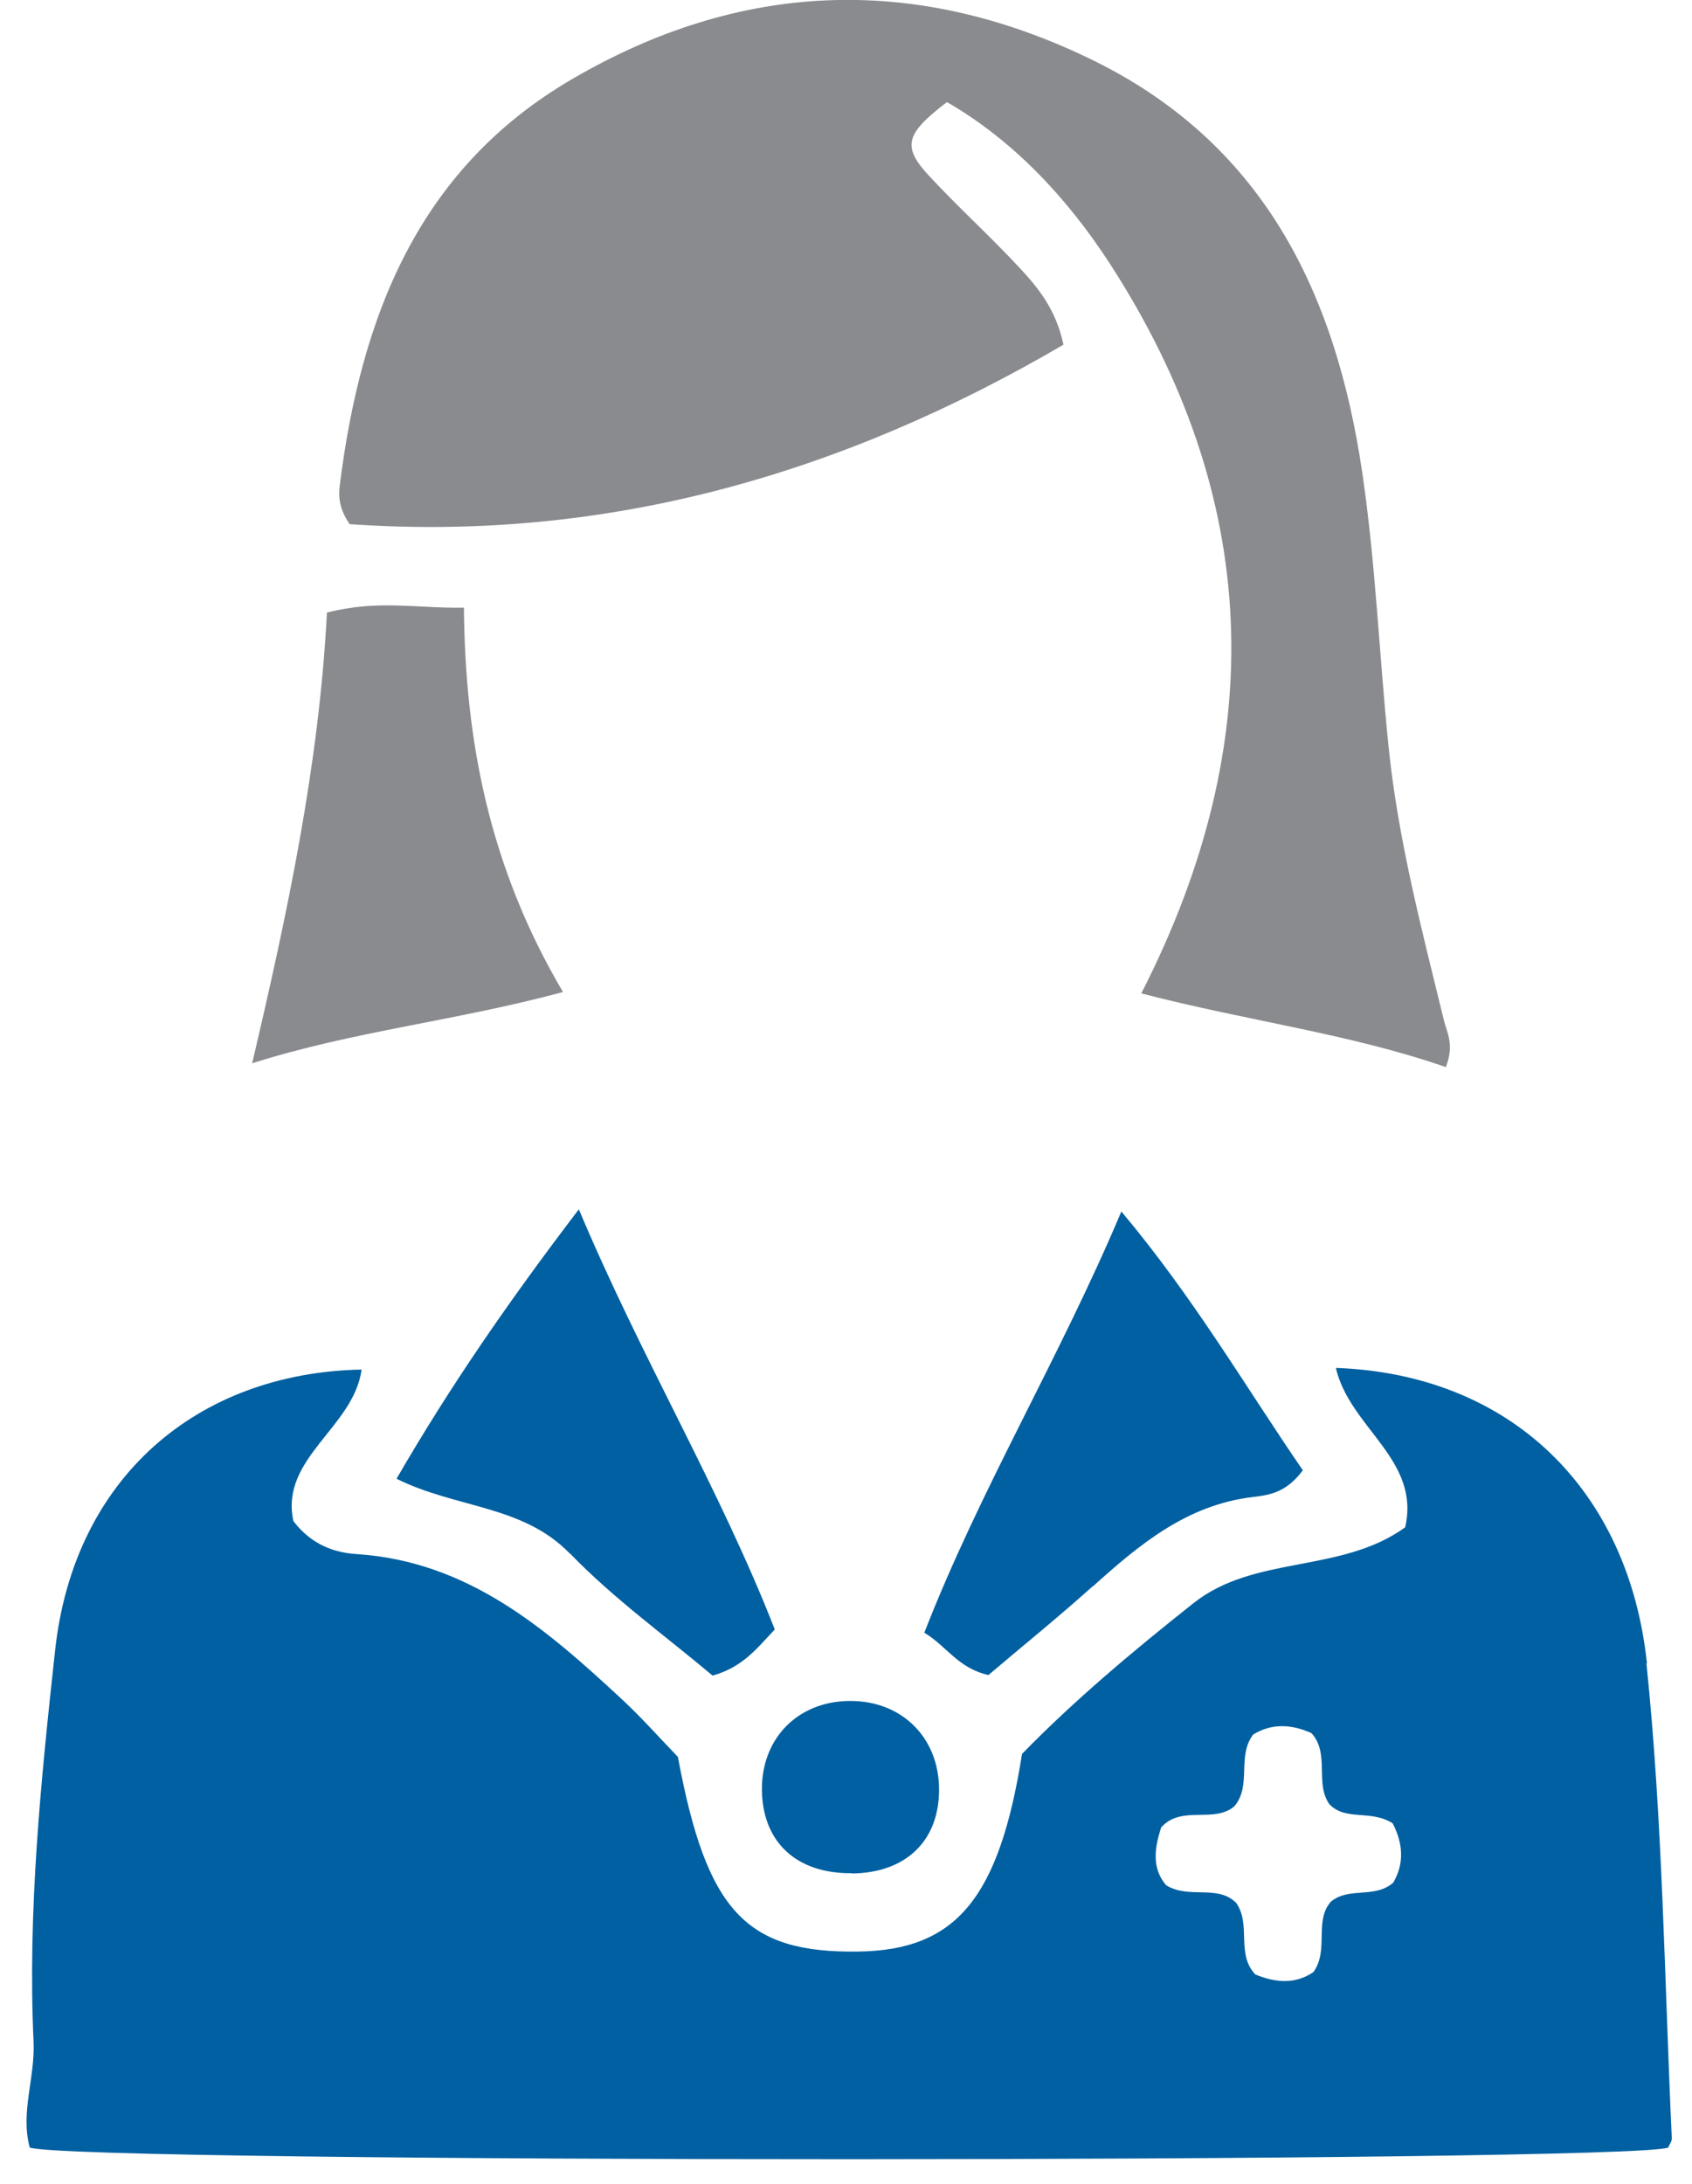
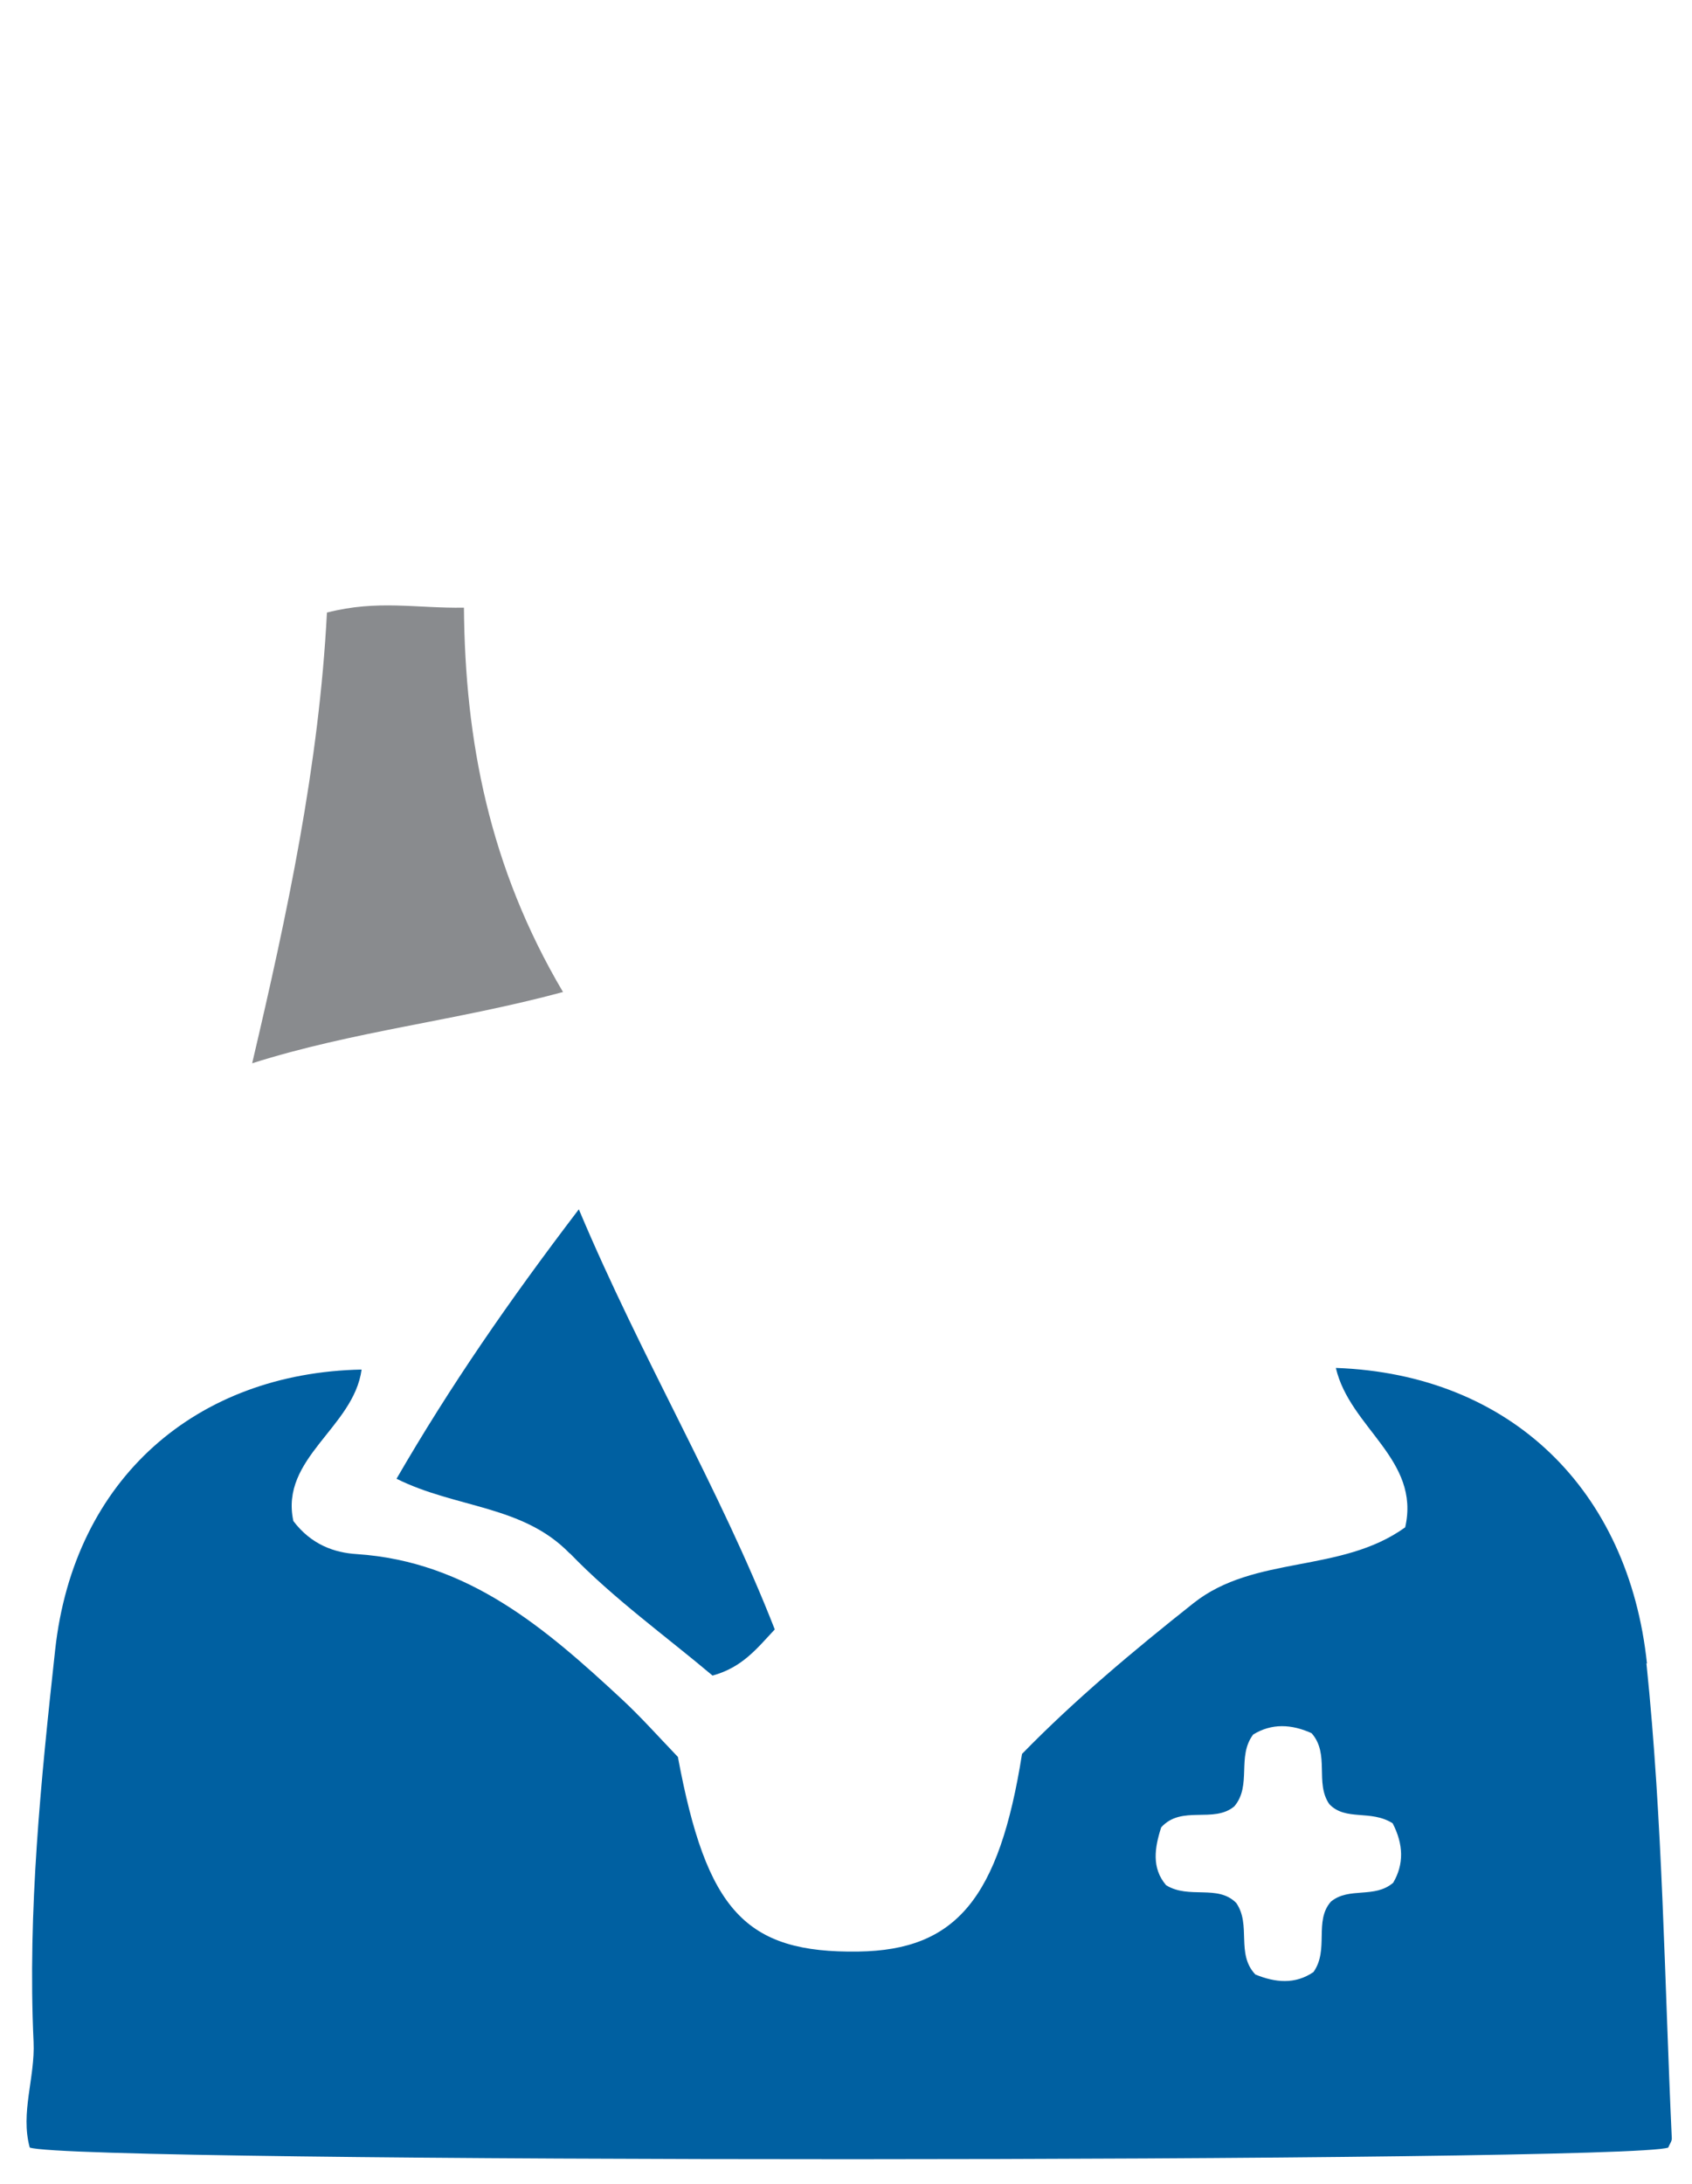
<svg xmlns="http://www.w3.org/2000/svg" width="62" height="80" viewBox="0 0 62 80" fill="none">
-   <path d="M38.97 12.63C38.69 11.32 38.03 10.53 37.35 9.8C36.29 8.66 35.13 7.61 34.07 6.47C33.05 5.38 33.15 4.92 34.7 3.74C37.14 5.15 39.1 7.25 40.65 9.63C46.19 18.17 46.58 27.09 41.82 36.39C45.75 37.41 49.43 37.86 52.98 39.09C53.3 38.27 53.02 37.83 52.91 37.38C52.1 34.06 51.23 30.77 50.88 27.34C50.54 24.01 50.41 20.66 49.92 17.33C48.94 10.67 46.25 5.17 39.87 2.12C33.44 -0.96 27.09 -0.68 20.96 2.9C15.3 6.2 13.22 11.64 12.45 17.78C12.4 18.19 12.42 18.62 12.81 19.2C22.23 19.86 30.86 17.37 38.98 12.62L38.97 12.63Z" fill="#898B8E" />
  <path d="M17 22.26C15.26 22.29 13.85 21.96 11.98 22.44C11.69 28.04 10.53 33.46 9.24 38.95C12.96 37.77 16.7 37.4 20.63 36.34C17.93 31.77 17.04 27.13 17 22.26Z" fill="#898B8E" />
-   <path d="M40.05 58.11C41.76 56.57 43.49 55.13 45.9 54.84C46.46 54.77 47.11 54.71 47.74 53.86C45.63 50.79 43.76 47.56 41.09 44.38C38.81 49.79 35.92 54.54 33.87 59.81C34.69 60.3 35.1 61.11 36.22 61.36C37.43 60.33 38.77 59.25 40.05 58.1V58.11Z" fill="#0060A1" />
  <path d="M20.88 56.9C22.48 58.56 24.39 59.93 26.11 61.38C27.21 61.08 27.75 60.37 28.39 59.69C26.37 54.52 23.52 49.79 21.21 44.3C18.62 47.7 16.5 50.77 14.53 54.17C16.72 55.26 19.16 55.13 20.88 56.91V56.9Z" fill="#0060A1" />
-   <path d="M31.21 68.63C33.19 68.61 34.41 67.44 34.41 65.56C34.41 63.65 33.04 62.29 31.12 62.31C29.2 62.33 27.87 63.72 27.92 65.64C27.97 67.51 29.21 68.64 31.21 68.62V68.63Z" fill="#0060A1" />
  <path d="M60.35 60.94C59.68 54.59 55.37 50.34 48.95 50.11C49.46 52.31 52.06 53.46 51.49 55.95C49.13 57.65 45.97 56.95 43.73 58.73C41.52 60.48 39.36 62.29 37.45 64.25C36.61 69.55 35.03 71.44 31.45 71.49C27.32 71.55 25.89 70 24.84 64.36C24.13 63.62 23.49 62.9 22.79 62.25C20 59.66 17.16 57.2 13.07 56.93C12.26 56.88 11.41 56.59 10.75 55.72C10.25 53.41 12.96 52.3 13.25 50.17C7.23 50.29 2.71 54.13 2.02 60.45C1.5 65.21 1.01 70 1.23 74.8C1.29 76.11 0.74 77.39 1.09 78.67C2.76 79.25 59.68 79.23 61.13 78.67C61.17 78.56 61.26 78.45 61.26 78.34C60.99 72.54 60.93 66.72 60.33 60.93L60.35 60.94ZM51.05 68.97C50.36 69.56 49.44 69.11 48.77 69.66C48.14 70.37 48.71 71.42 48.13 72.24C47.46 72.7 46.73 72.63 46 72.33C45.28 71.57 45.86 70.52 45.3 69.71C44.62 69.02 43.57 69.58 42.73 69.06C42.19 68.43 42.31 67.68 42.55 66.94C43.3 66.11 44.47 66.81 45.23 66.17C45.88 65.4 45.31 64.35 45.92 63.54C46.6 63.12 47.33 63.16 48.06 63.49C48.74 64.26 48.17 65.31 48.71 66.09C49.31 66.72 50.22 66.28 51.03 66.79C51.43 67.56 51.45 68.29 51.05 68.97Z" fill="#0060A1" />
</svg>